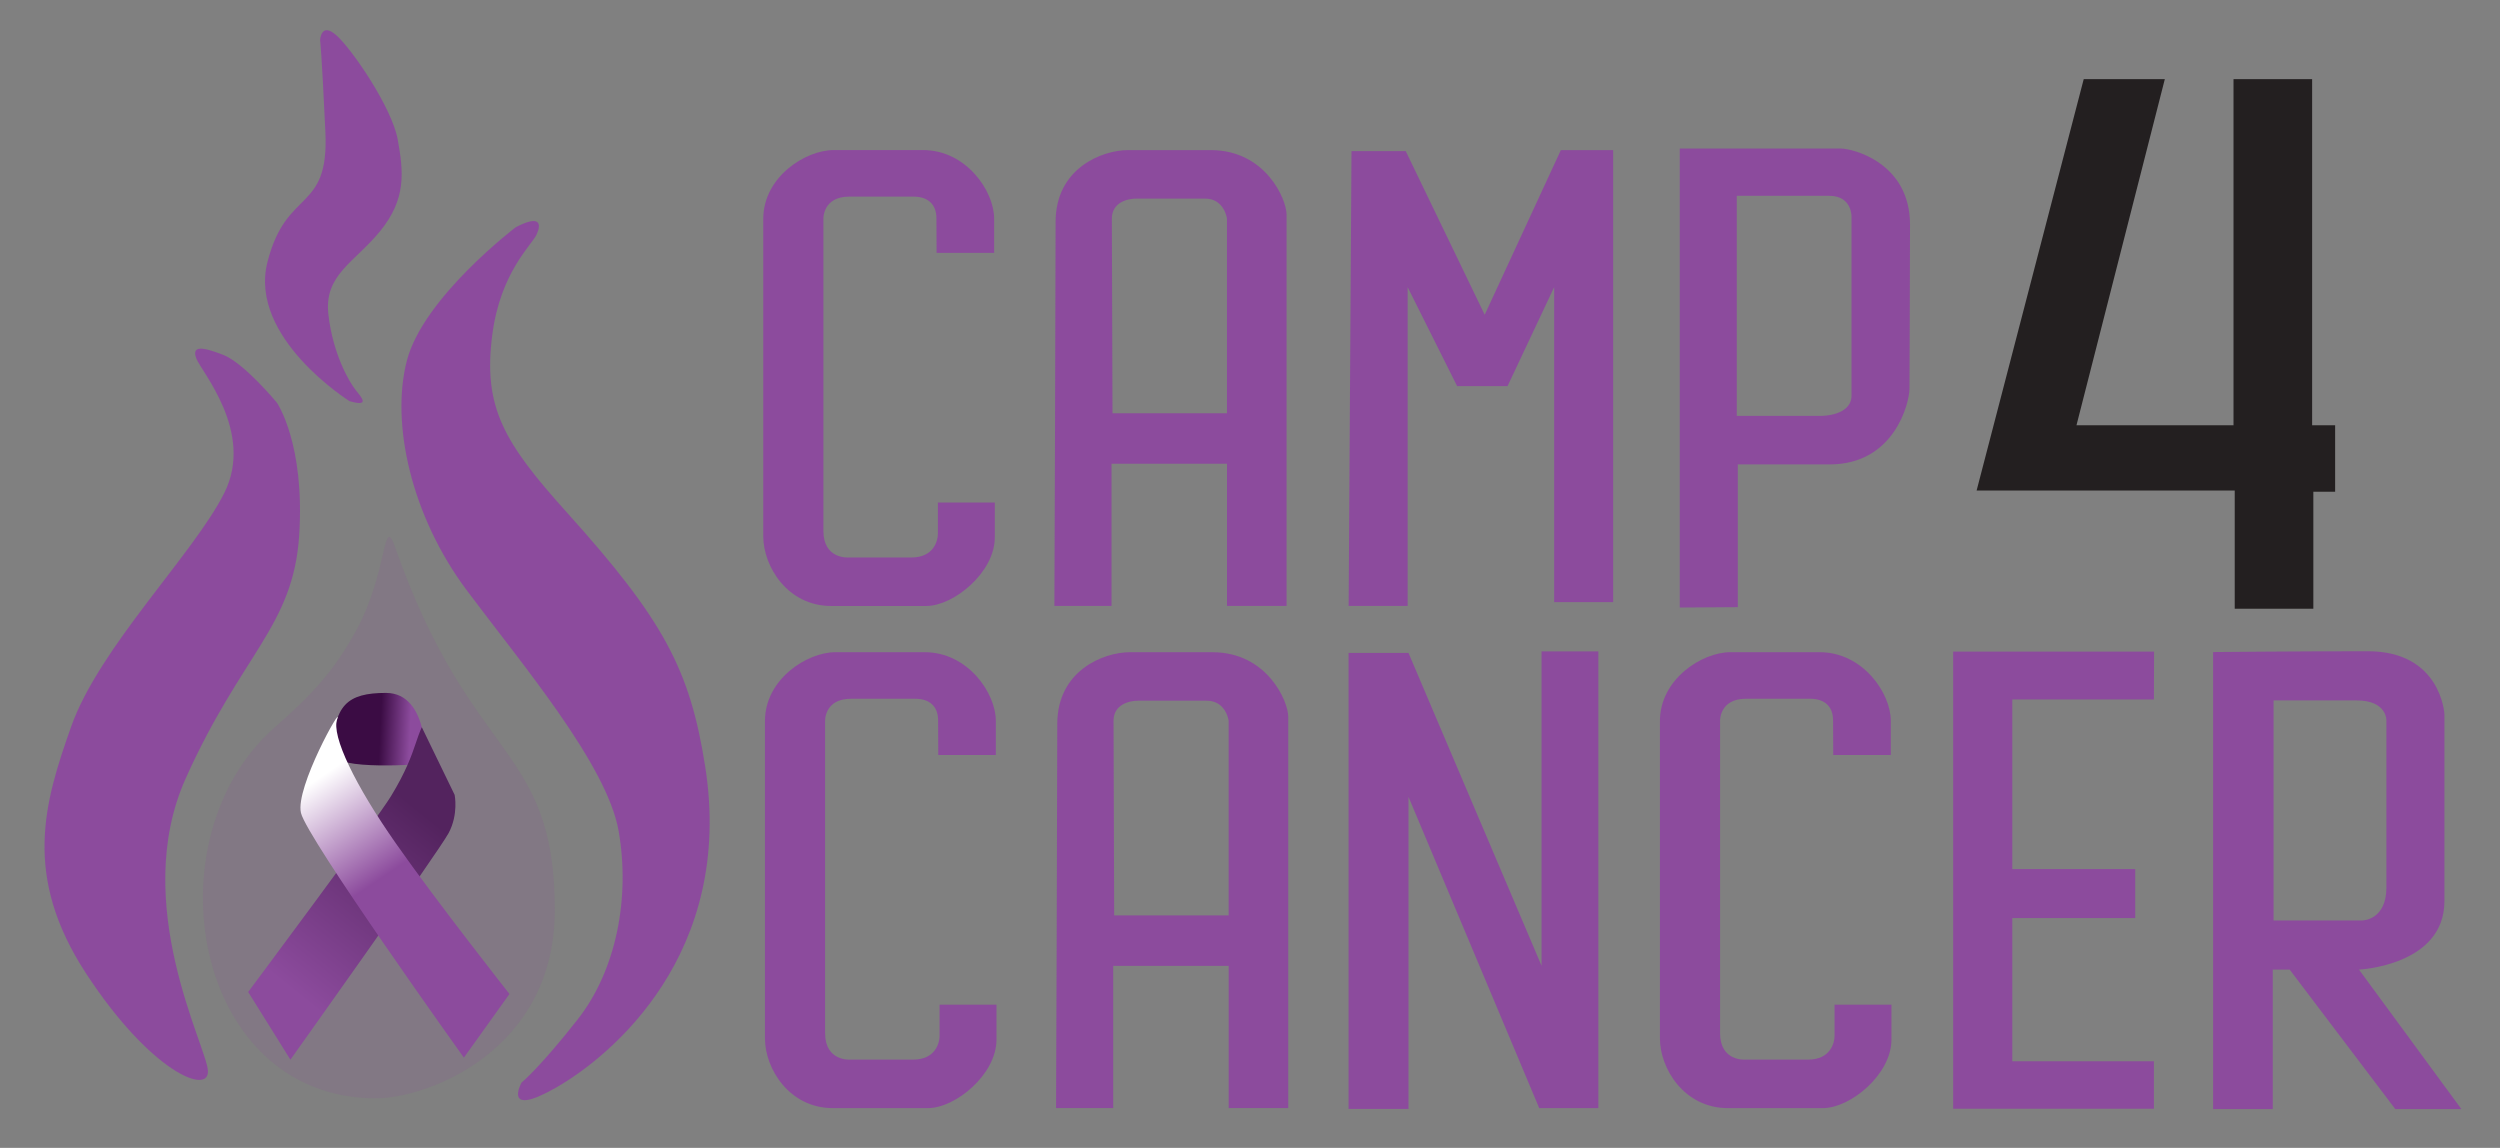
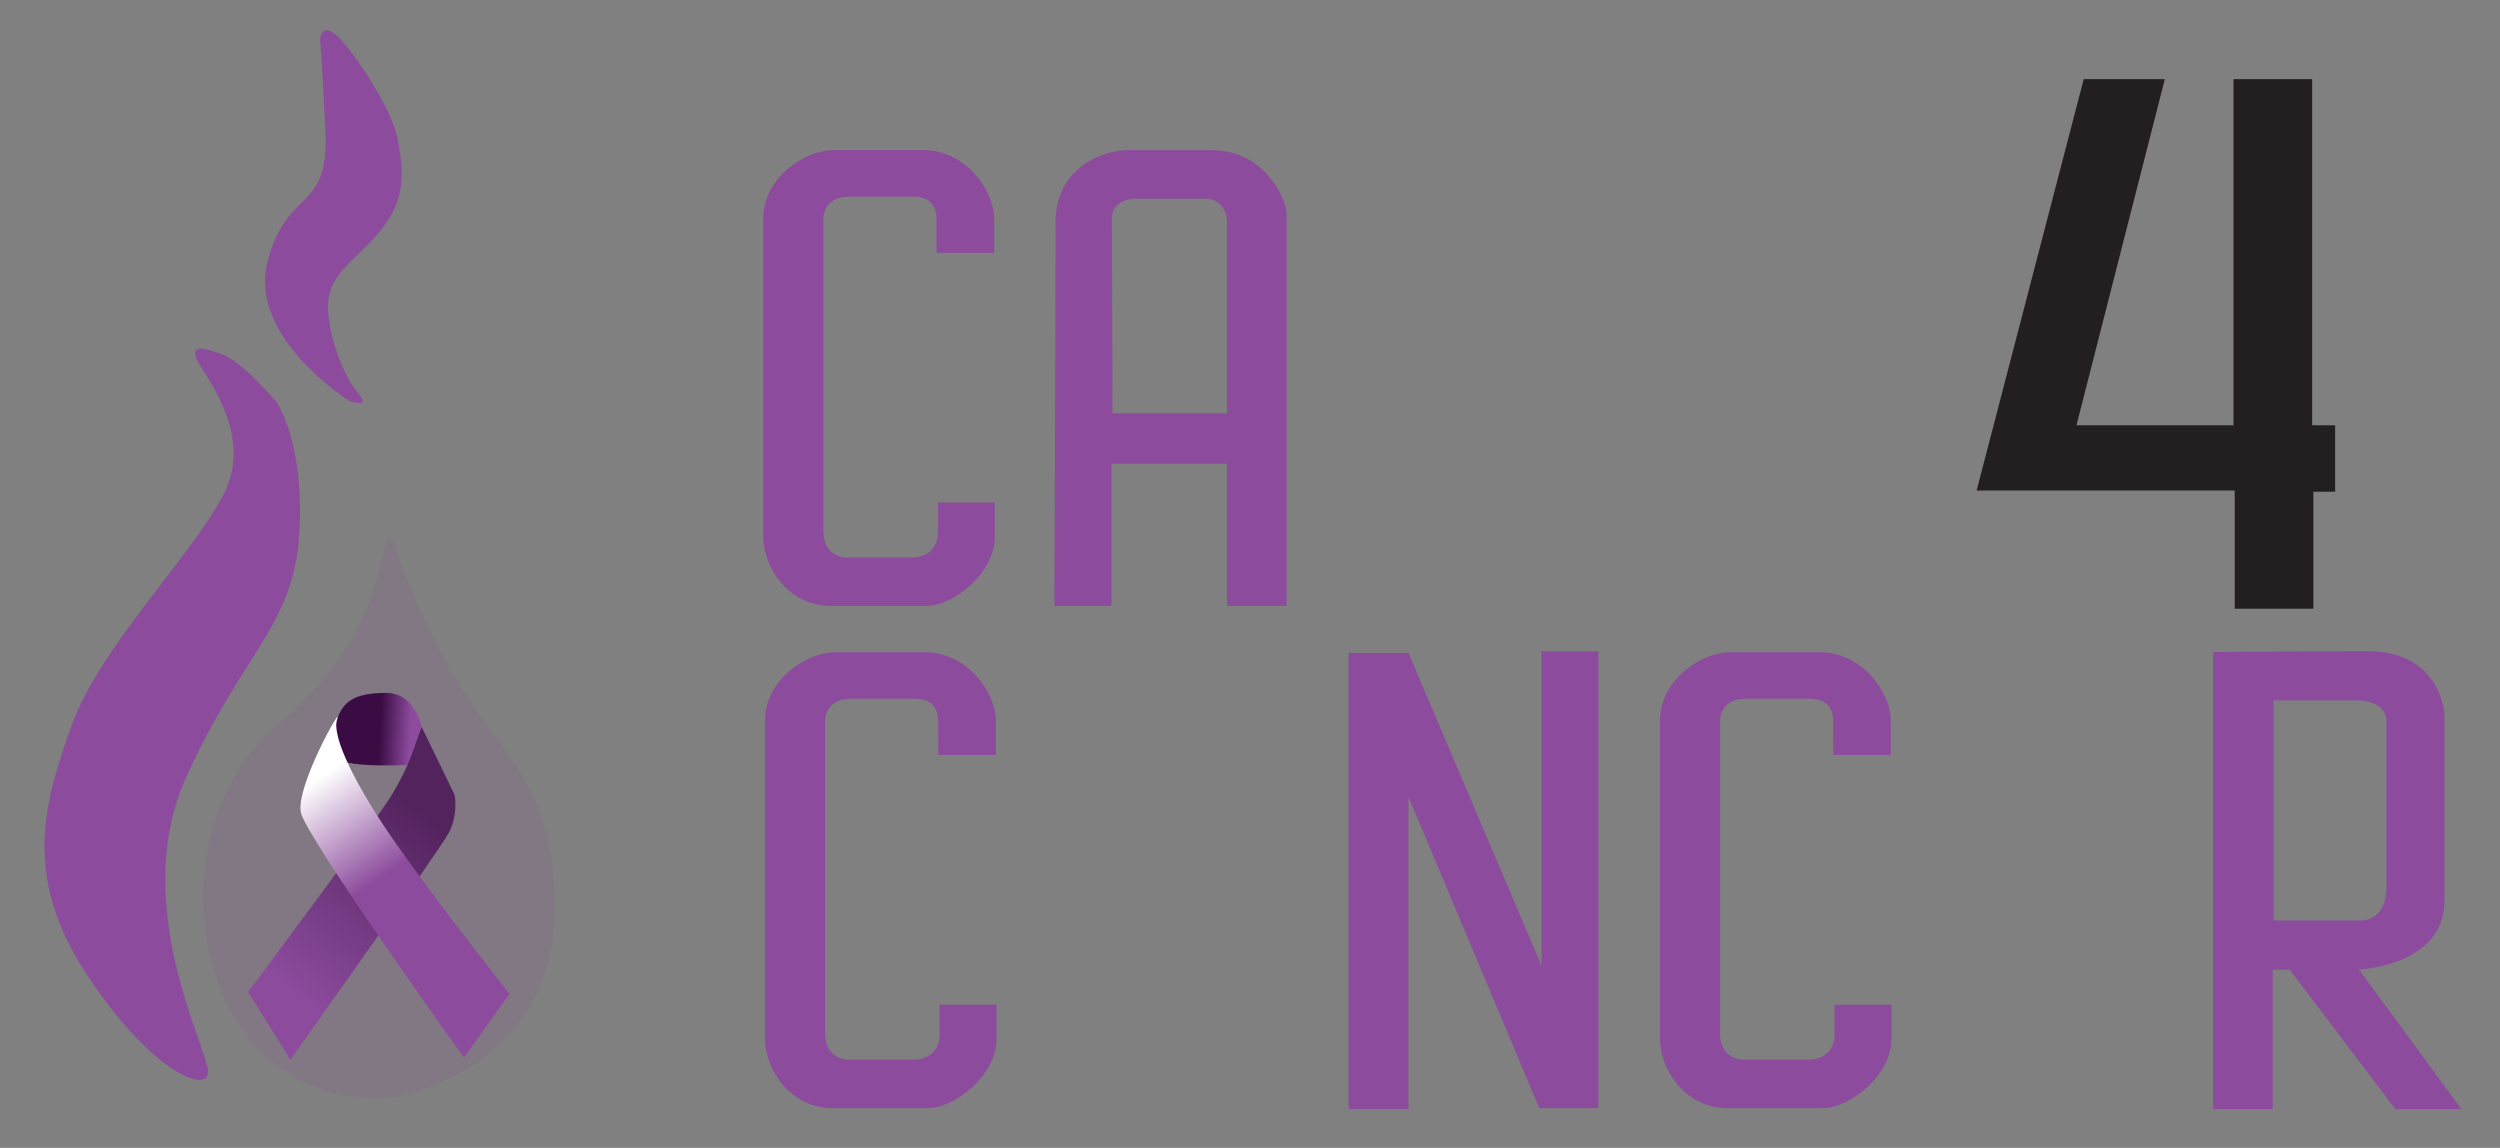
<svg xmlns="http://www.w3.org/2000/svg" id="Layer_1" version="1.1" viewBox="0 0 300.199 137.837">
  <rect x="0" y="0" width="300.199" height="137.837" fill="#808080" stroke="none" />
  <defs>
    <style>
      .st0 {
        fill: url(#linear-gradient);
      }

      .st1 {
        opacity: .15;
      }

      .st1, .st2 {
        fill: #8c4b9d;
      }

      .st3 {
        fill: #231f20;
        stroke: #231f20;
        stroke-width: .285px;
      }

      .st4 {
        fill: url(#New_Gradient_Swatch_2);
      }

      .st5 {
        fill: url(#New_Gradient_Swatch_1);
      }
    </style>
    <linearGradient id="linear-gradient" x1="41.859" y1="87.367" x2="49.261" y2="87.724" gradientUnits="userSpaceOnUse">
      <stop offset="0" stop-color="#3b0c44" />
      <stop offset=".511" stop-color="#3b0c44" />
      <stop offset="1" stop-color="#8c4b9d" />
    </linearGradient>
    <linearGradient id="New_Gradient_Swatch_2" data-name="New Gradient Swatch 2" x1="33.261" y1="119.073" x2="51.226" y2="96.774" gradientUnits="userSpaceOnUse">
      <stop offset=".044" stop-color="#8c4b9d" />
      <stop offset=".967" stop-color="#53235e" />
    </linearGradient>
    <linearGradient id="New_Gradient_Swatch_1" data-name="New Gradient Swatch 1" x1="38.816" y1="93.072" x2="46.76" y2="104.808" gradientUnits="userSpaceOnUse">
      <stop offset="0" stop-color="#fff" />
      <stop offset="1" stop-color="#8c4b9d" />
    </linearGradient>
  </defs>
  <g>
-     <polygon class="st2" points="161.944 72.758 169.028 72.758 169.028 34.482 174.969 46.365 181.025 46.365 186.624 34.482 186.624 72.301 193.708 72.301 193.708 18.029 187.424 18.029 178.283 37.796 168.799 18.144 162.287 18.144 161.944 72.758" />
-     <path class="st2" d="M221.018,17.834h-19.313v55.119l6.969-.047v-17.139h11.031c7.77,0,9.584-7.387,9.584-9.092,0-1.705.066-13.42.066-19.704,0-7.411-6.846-9.138-8.338-9.138ZM222.33,47.492c0,2.446-3.579,2.446-3.579,2.446h-10.201v-26.425h11.095c2.804,0,2.684,2.565,2.684,2.565v21.414Z" />
    <path class="st2" d="M145.393,18.024h-9.94c-3.106,0-8.697,2.172-8.697,8.612,0,7.771-.146,46.127-.146,46.127h6.861v-17.079h13.867v17.079h7.152V25.761c0-1.837-2.529-7.736-9.097-7.736ZM147.334,49.628h-13.745s-.078-21.433-.078-23.375,1.864-2.407,2.951-2.407h8.232c2.33,0,2.64,2.407,2.64,2.407v23.375Z" />
    <path class="st2" d="M112.466,30.367h6.911v-4.113c0-3.292-3.333-8.235-8.554-8.235h-10.707c-3.415,0-8.463,3.249-8.463,8.257v38.129c0,3.615,2.918,8.362,8.154,8.362h11.416c3.303,0,8.232-4.038,8.232-8.232v-4.193h-6.834v3.78c0,.761-.466,2.821-3.184,2.821h-7.564s-2.998.227-2.998-3.184V26.245s-.077-2.634,3.106-2.634h7.718c1.751,0,2.746.95,2.746,2.599,0,2.097.02,4.157.02,4.157Z" />
  </g>
  <g>
-     <path class="st2" d="M145.594,78.319h-9.94c-3.106,0-8.697,2.171-8.697,8.612,0,7.771-.146,46.127-.146,46.127h6.861v-17.078h13.867v17.078h7.152v-47.003c0-1.837-2.529-7.736-9.097-7.736ZM147.535,109.922h-13.745s-.077-21.433-.077-23.375c0-1.941,1.864-2.407,2.951-2.407h8.232c2.33,0,2.64,2.407,2.64,2.407v23.375Z" />
    <path class="st2" d="M112.667,90.661h6.912v-4.112c0-3.292-3.333-8.235-8.554-8.235h-10.707c-3.415,0-8.463,3.249-8.463,8.257v38.13c0,3.615,2.918,8.361,8.154,8.361h11.416c3.304,0,8.232-4.038,8.232-8.231v-4.193h-6.834v3.78c0,.76-.466,2.821-3.184,2.821h-7.564s-2.998.227-2.998-3.184v-37.515s-.078-2.634,3.106-2.634h7.718c1.752,0,2.746.95,2.746,2.599,0,2.096.019,4.157.019,4.157Z" />
    <path class="st2" d="M220.135,90.661h6.912v-4.112c0-3.292-3.333-8.235-8.554-8.235h-10.707c-3.415,0-8.463,3.249-8.463,8.257v38.13c0,3.615,2.918,8.361,8.154,8.361h11.416c3.303,0,8.231-4.038,8.231-8.231v-4.193h-6.834v3.78c0,.76-.466,2.821-3.184,2.821h-7.564s-2.998.227-2.998-3.184v-37.515s-.077-2.634,3.107-2.634h7.718c1.751,0,2.746.95,2.746,2.599,0,2.096.019,4.157.019,4.157Z" />
    <polygon class="st2" points="161.937 133.158 161.937 78.405 169.132 78.405 185.109 115.966 185.109 78.218 191.929 78.218 191.929 133.064 184.829 133.064 169.132 95.69 169.132 133.158 161.937 133.158" />
-     <polygon class="st2" points="234.536 78.242 234.536 133.135 258.641 133.135 258.641 127.435 241.636 127.435 241.636 110.243 256.399 110.243 256.399 104.356 241.636 104.356 241.636 83.993 258.641 83.993 258.661 78.242 234.536 78.242" />
    <path class="st2" d="M283.268,116.431s10.259-.483,10.259-8.226v-22.455s-.387-7.549-9.195-7.549-18.583.097-18.583.097v54.878h7.162v-16.744h2.033l12.679,16.744h7.937l-12.292-16.744ZM273.009,110.527v-26.422h9.969c3.678,0,3.581,2.419,3.581,2.419v20.035c0,3.968-2.903,3.968-2.903,3.968h-10.646Z" />
  </g>
  <polygon class="st3" points="259.768 9.645 250.323 9.645 237.534 58.763 268.487 58.763 268.487 72.953 277.643 72.953 277.643 58.908 280.259 58.908 280.259 51.206 277.497 51.206 277.497 9.645 268.342 9.645 268.342 51.206 249.16 51.206 259.768 9.645" />
  <g>
    <path class="st2" d="M41.97,48.17s-12.129-7.603-9.866-16.654c2.263-9.051,7.422-5.883,6.969-15.658-.453-9.775-.634-11.042-.634-11.042,0,0,.091-2.263,1.991-.543,1.901,1.72,6.634,8.657,7.331,12.49.724,3.982.996,7.15-2.082,10.952-3.077,3.801-6.788,5.249-6.245,10.046.543,4.797,2.535,8.146,3.258,9.051.724.905,1.81,2.082-.724,1.358Z" />
    <path class="st2" d="M33.26,48.368s-3.934-4.777-6.463-5.76c-2.529-.983-3.794-1.124-3.232.421.562,1.546,7.025,8.851,3.372,16.157-3.653,7.306-15.033,18.546-18.405,28.099-3.187,9.029-5.901,17.843,1.827,29.645,7.727,11.802,14.752,14.612,14.611,11.661-.141-2.951-9.413-20.091-2.669-35.125,6.744-15.033,12.926-18.264,13.628-29.223.702-10.959-2.67-15.876-2.67-15.876Z" />
-     <path class="st2" d="M61.921,27.293s-11.099,8.43-13.066,16.016c-1.967,7.587.562,18.686,7.165,27.537,6.604,8.851,16.86,20.934,18.265,28.943,1.405,8.008-.281,16.719-4.917,22.62-4.637,5.901-6.744,7.587-6.744,7.587,0,0-2.389,4.356,4.215.562,6.603-3.793,21.358-16.059,17.843-38.496-1.826-11.661-4.98-17.601-16.579-30.488-7.587-8.43-10.116-12.645-8.992-21.356.975-7.553,4.777-10.818,5.339-12.083.562-1.264.421-2.389-2.529-.843Z" />
    <path class="st1" d="M45.145,131.883c-22.006,0-27.288-31.19-12.196-44.502,4.415-3.894,7.103-6.702,9.783-11.596,3.961-7.234,3.187-14.43,4.777-9.904,9.088,25.866,19.111,23.536,19.111,43.369,0,17.024-15.378,22.633-21.476,22.633Z" />
    <path class="st0" d="M51.11,91.721s.465-8.516-4.761-8.516c-4.653,0-6.348,1.471-6.348,7.238,0,2.207,11.109,1.277,11.109,1.277Z" />
    <path class="st4" d="M29.8,119.115s15.375-20.607,17.146-23.505c1.771-2.898,2.495-4.911,2.978-6.36.483-1.449.725-1.932.725-1.932l3.944,8.13s.483,2.334-.724,4.588c-1.208,2.254-18.998,27.209-18.998,27.209l-5.072-8.13Z" />
    <path class="st5" d="M55.702,127.004l5.474-7.647s-8.694-11.028-13.604-18.032c-4.91-7.003-7.808-12.96-7.084-14.973.725-2.013-5.071,8.211-4.347,11.27.724,3.059,19.561,29.381,19.561,29.381Z" />
  </g>
</svg>